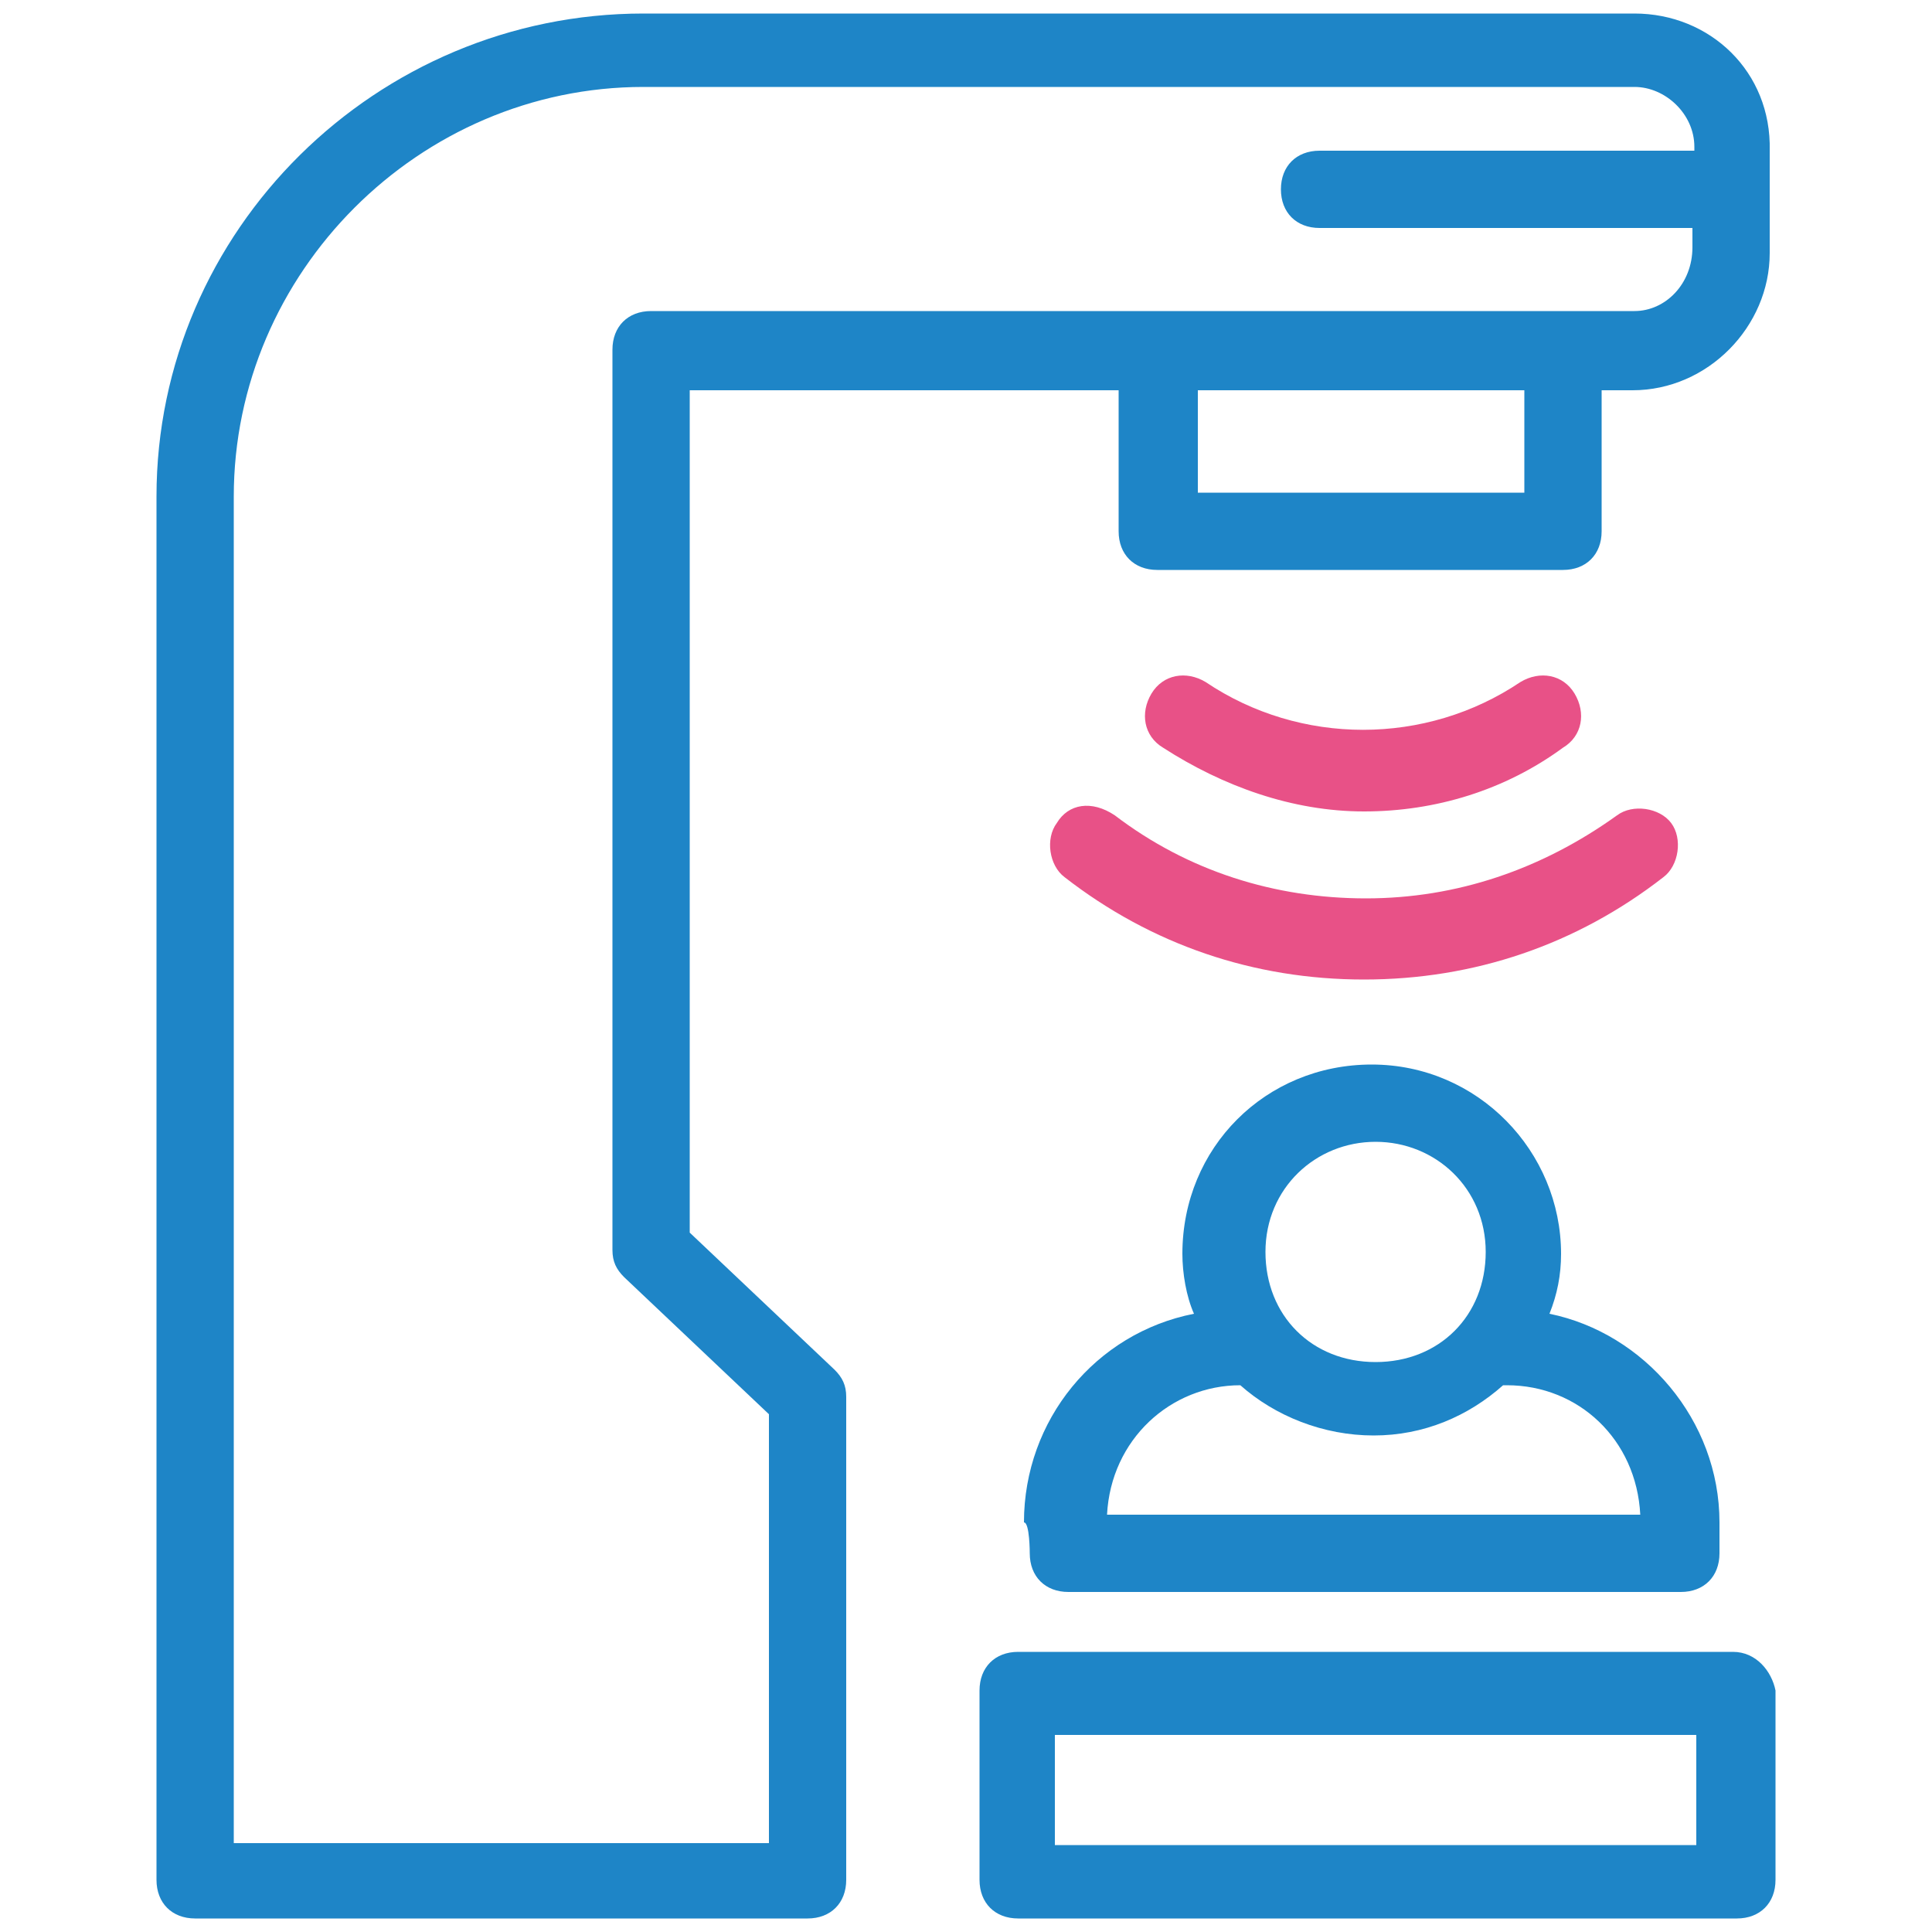
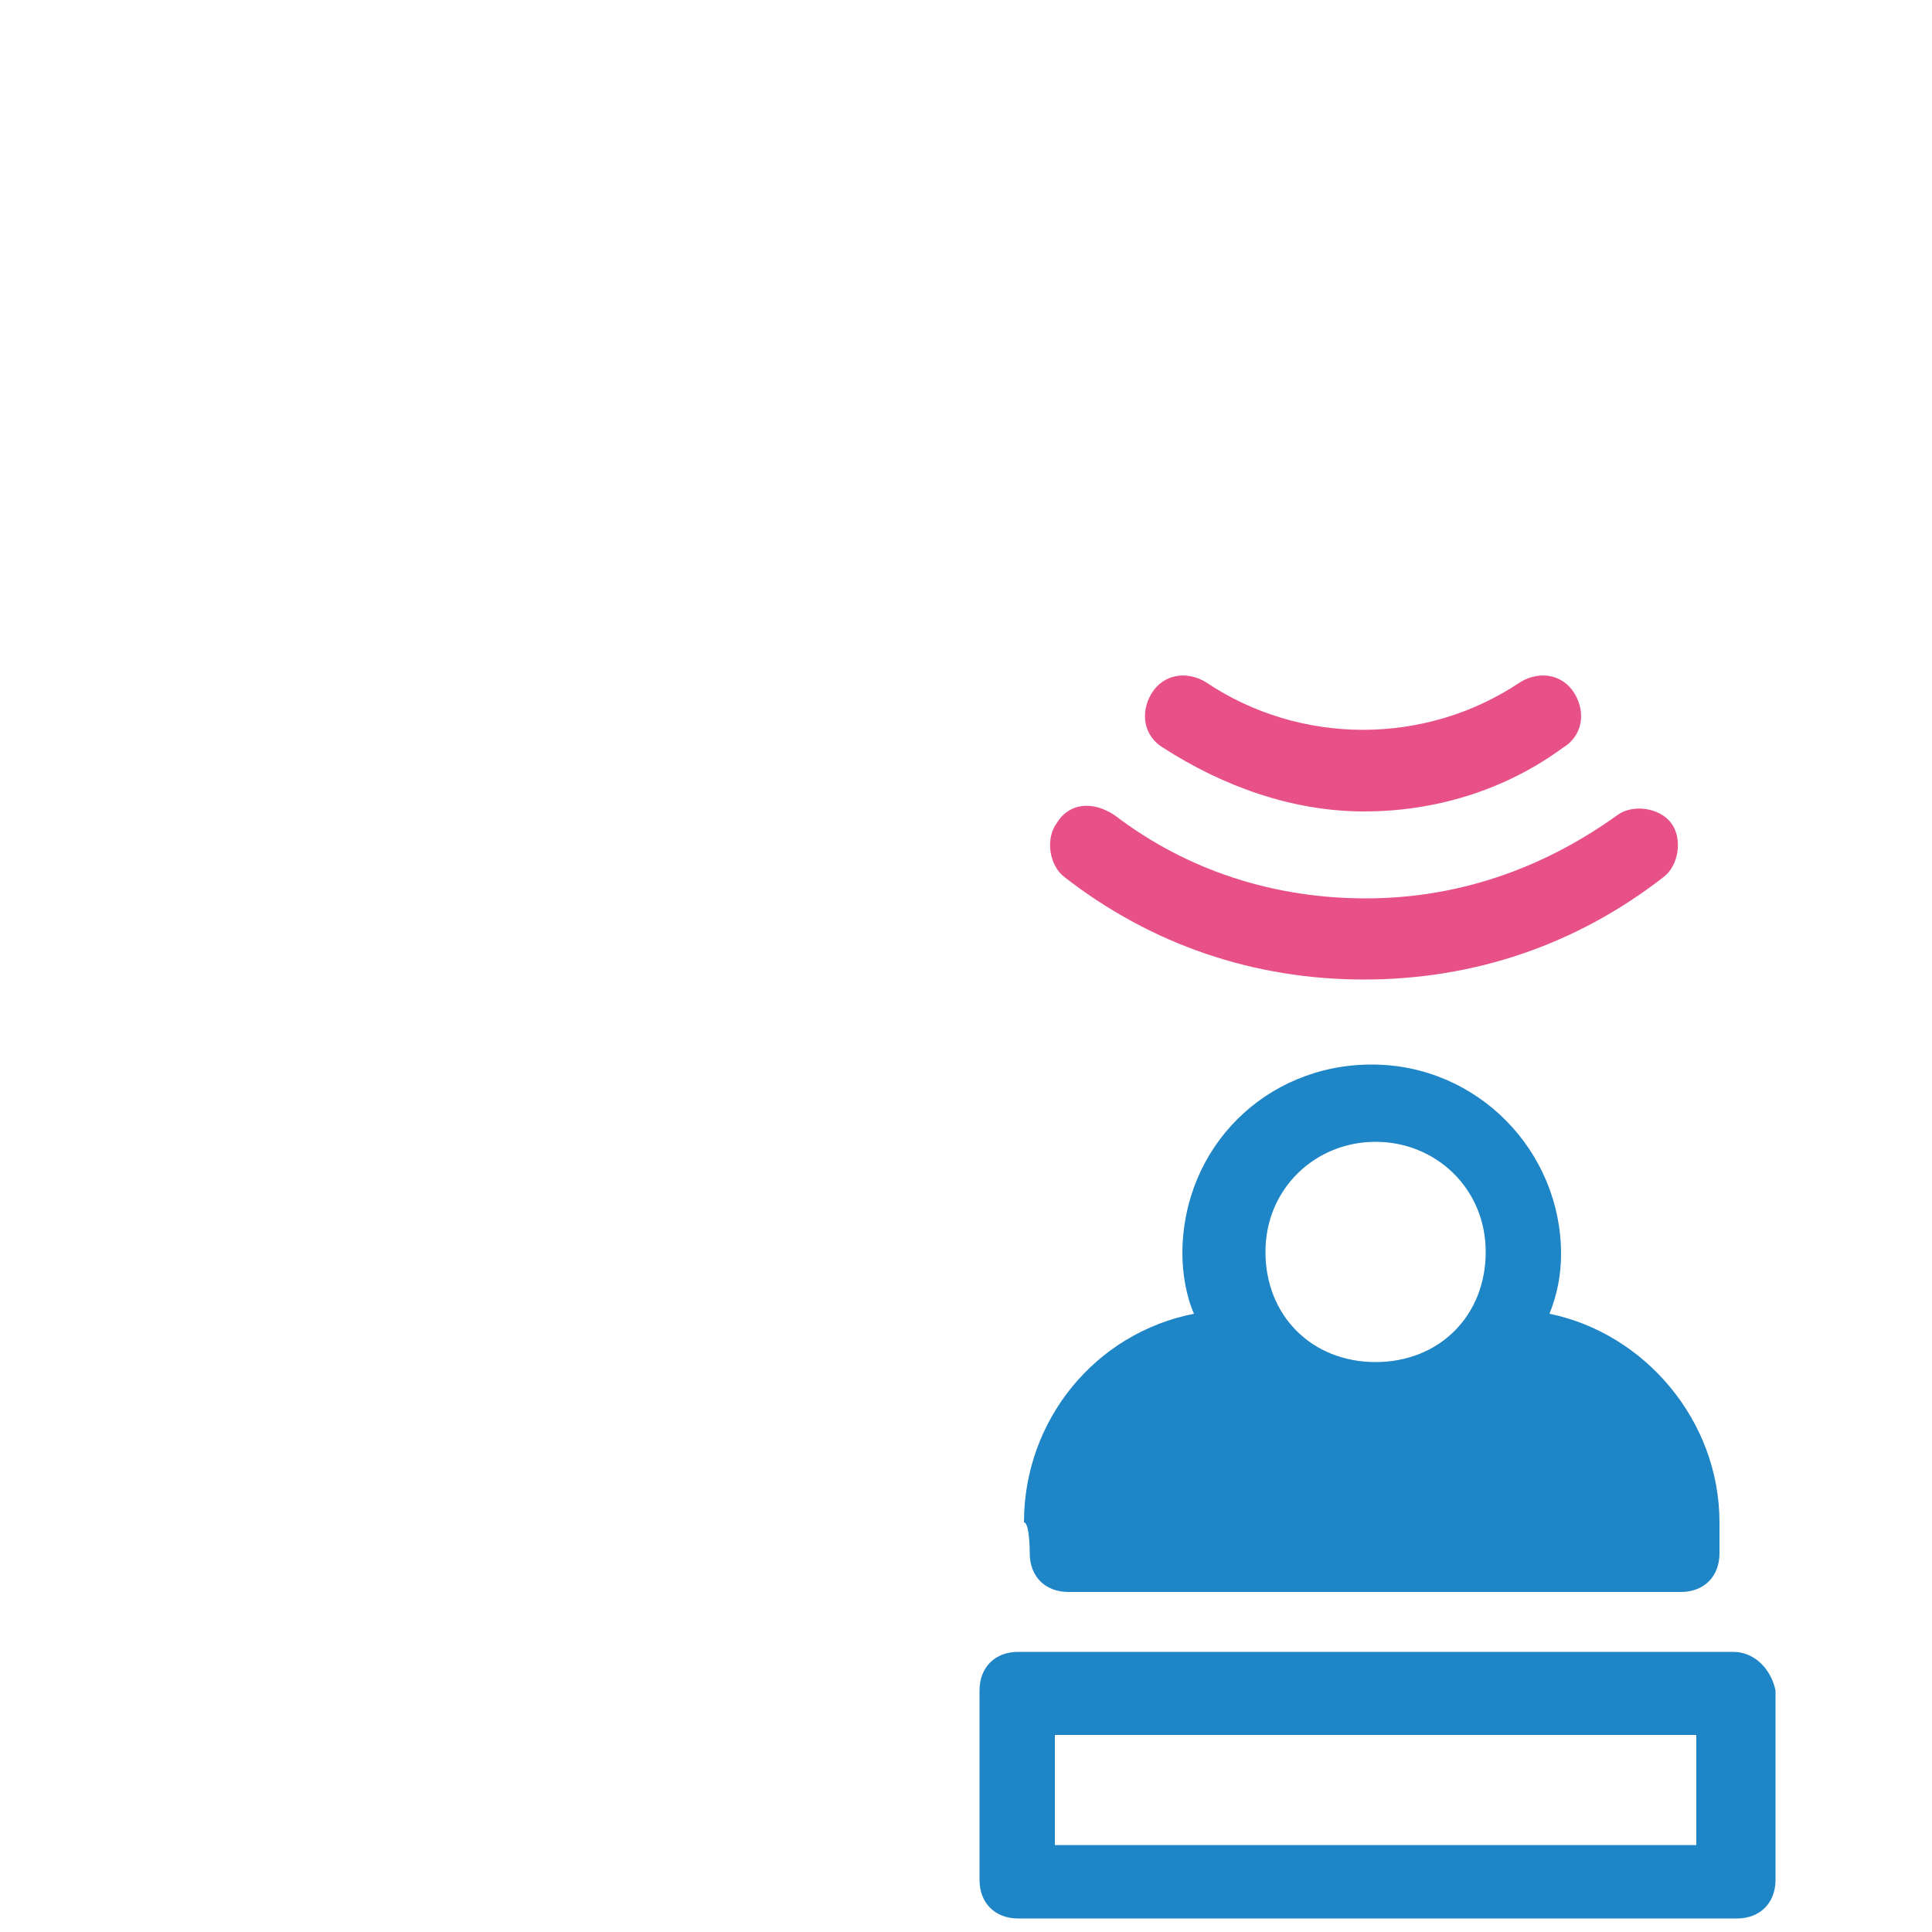
<svg xmlns="http://www.w3.org/2000/svg" version="1.1" id="Layer_1" x="0px" y="0px" viewBox="0 0 100 100" style="enable-background:new 0 0 100 100;" xml:space="preserve">
  <style type="text/css">
	.st0{fill:#1E85C7;}
	.st1{fill:#E85187;}
</style>
  <g>
    <path class="st0" d="M89.7,85.5h-37c-1.2,0-2,0.8-2,2v9.8c0,1.2,0.8,2,2,2h37.2c1.2,0,2-0.8,2-2v-9.8   C91.7,86.5,90.9,85.5,89.7,85.5z M87.6,95.5h-33v-5.7h33.2v5.7H87.6z" />
-     <path class="st0" d="M53.3,80.4c0,1.2,0.8,2,2,2H87c1.2,0,2-0.8,2-2v-1.6c0-5.3-3.9-9.8-8.8-10.8c0.4-1,0.6-2,0.6-3.1   c0-5.3-4.3-9.8-9.8-9.8s-9.8,4.3-9.8,9.8c0,1,0.2,2.2,0.6,3.1c-5.1,1-8.8,5.5-8.8,10.8C53.3,78.8,53.3,80.4,53.3,80.4z M71.2,59.1   c3.1,0,5.7,2.4,5.7,5.7c0,3.3-2.4,5.7-5.7,5.7s-5.7-2.4-5.7-5.7C65.5,61.5,68.1,59.1,71.2,59.1z M64.2,71.7L64.2,71.7   c1.8,1.6,4.3,2.6,6.9,2.6c2.6,0,4.9-1,6.7-2.6h0.2c3.7,0,6.7,2.8,6.9,6.7H57.3C57.5,74.5,60.6,71.7,64.2,71.7z" />
-     <path class="st0" d="M84.6,0.7H33.3c-13.8,0-25.2,11.2-25.2,25v71.6c0,1.2,0.8,2,2,2h31.7c1.2,0,2-0.8,2-2v-25c0-0.6-0.2-1-0.6-1.4   l-7.5-7.1V20.2h22.2v7.3c0,1.2,0.8,2,2,2h21c1.2,0,2-0.8,2-2v-7.3h1.6c3.9,0,7.1-3.3,7.1-7.1V7.8C91.7,3.7,88.5,0.7,84.6,0.7z    M78.9,25.5H62v-5.3h16.9V25.5z M84.6,16.1h-3.7l0,0H60l0,0H33.7c-1.2,0-2,0.8-2,2v46.6c0,0.6,0.2,1,0.6,1.4l7.5,7.1v22.2H12.1   V25.7c0-11.6,9.6-21.2,21.2-21.2h51.3c1.6,0,3.1,1.4,3.1,3.1v0.2H68.3c-1.2,0-2,0.8-2,2s0.8,2,2,2h19.3v1   C87.6,14.7,86.2,16.1,84.6,16.1z" />
+     <path class="st0" d="M53.3,80.4c0,1.2,0.8,2,2,2H87c1.2,0,2-0.8,2-2v-1.6c0-5.3-3.9-9.8-8.8-10.8c0.4-1,0.6-2,0.6-3.1   c0-5.3-4.3-9.8-9.8-9.8s-9.8,4.3-9.8,9.8c0,1,0.2,2.2,0.6,3.1c-5.1,1-8.8,5.5-8.8,10.8C53.3,78.8,53.3,80.4,53.3,80.4z M71.2,59.1   c3.1,0,5.7,2.4,5.7,5.7c0,3.3-2.4,5.7-5.7,5.7s-5.7-2.4-5.7-5.7C65.5,61.5,68.1,59.1,71.2,59.1z M64.2,71.7L64.2,71.7   c1.8,1.6,4.3,2.6,6.9,2.6c2.6,0,4.9-1,6.7-2.6h0.2H57.3C57.5,74.5,60.6,71.7,64.2,71.7z" />
    <path class="st1" d="M54.7,42.6c-0.6,0.8-0.4,2.2,0.4,2.8c4.5,3.5,9.8,5.3,15.5,5.3s11-1.8,15.5-5.3c0.8-0.6,1-2,0.4-2.8   s-2-1-2.8-0.4c-3.9,2.8-8.3,4.3-13,4.3c-4.7,0-9.2-1.4-13-4.3C56.5,41.4,55.3,41.6,54.7,42.6z" />
    <path class="st1" d="M80.9,38.7c1-0.6,1.2-1.8,0.6-2.8c-0.6-1-1.8-1.2-2.8-0.6c-4.9,3.3-11.4,3.3-16.3,0c-1-0.6-2.2-0.4-2.8,0.6   c-0.6,1-0.4,2.2,0.6,2.8c3.1,2,6.7,3.3,10.4,3.3S77.9,40.9,80.9,38.7z" />
  </g>
</svg>